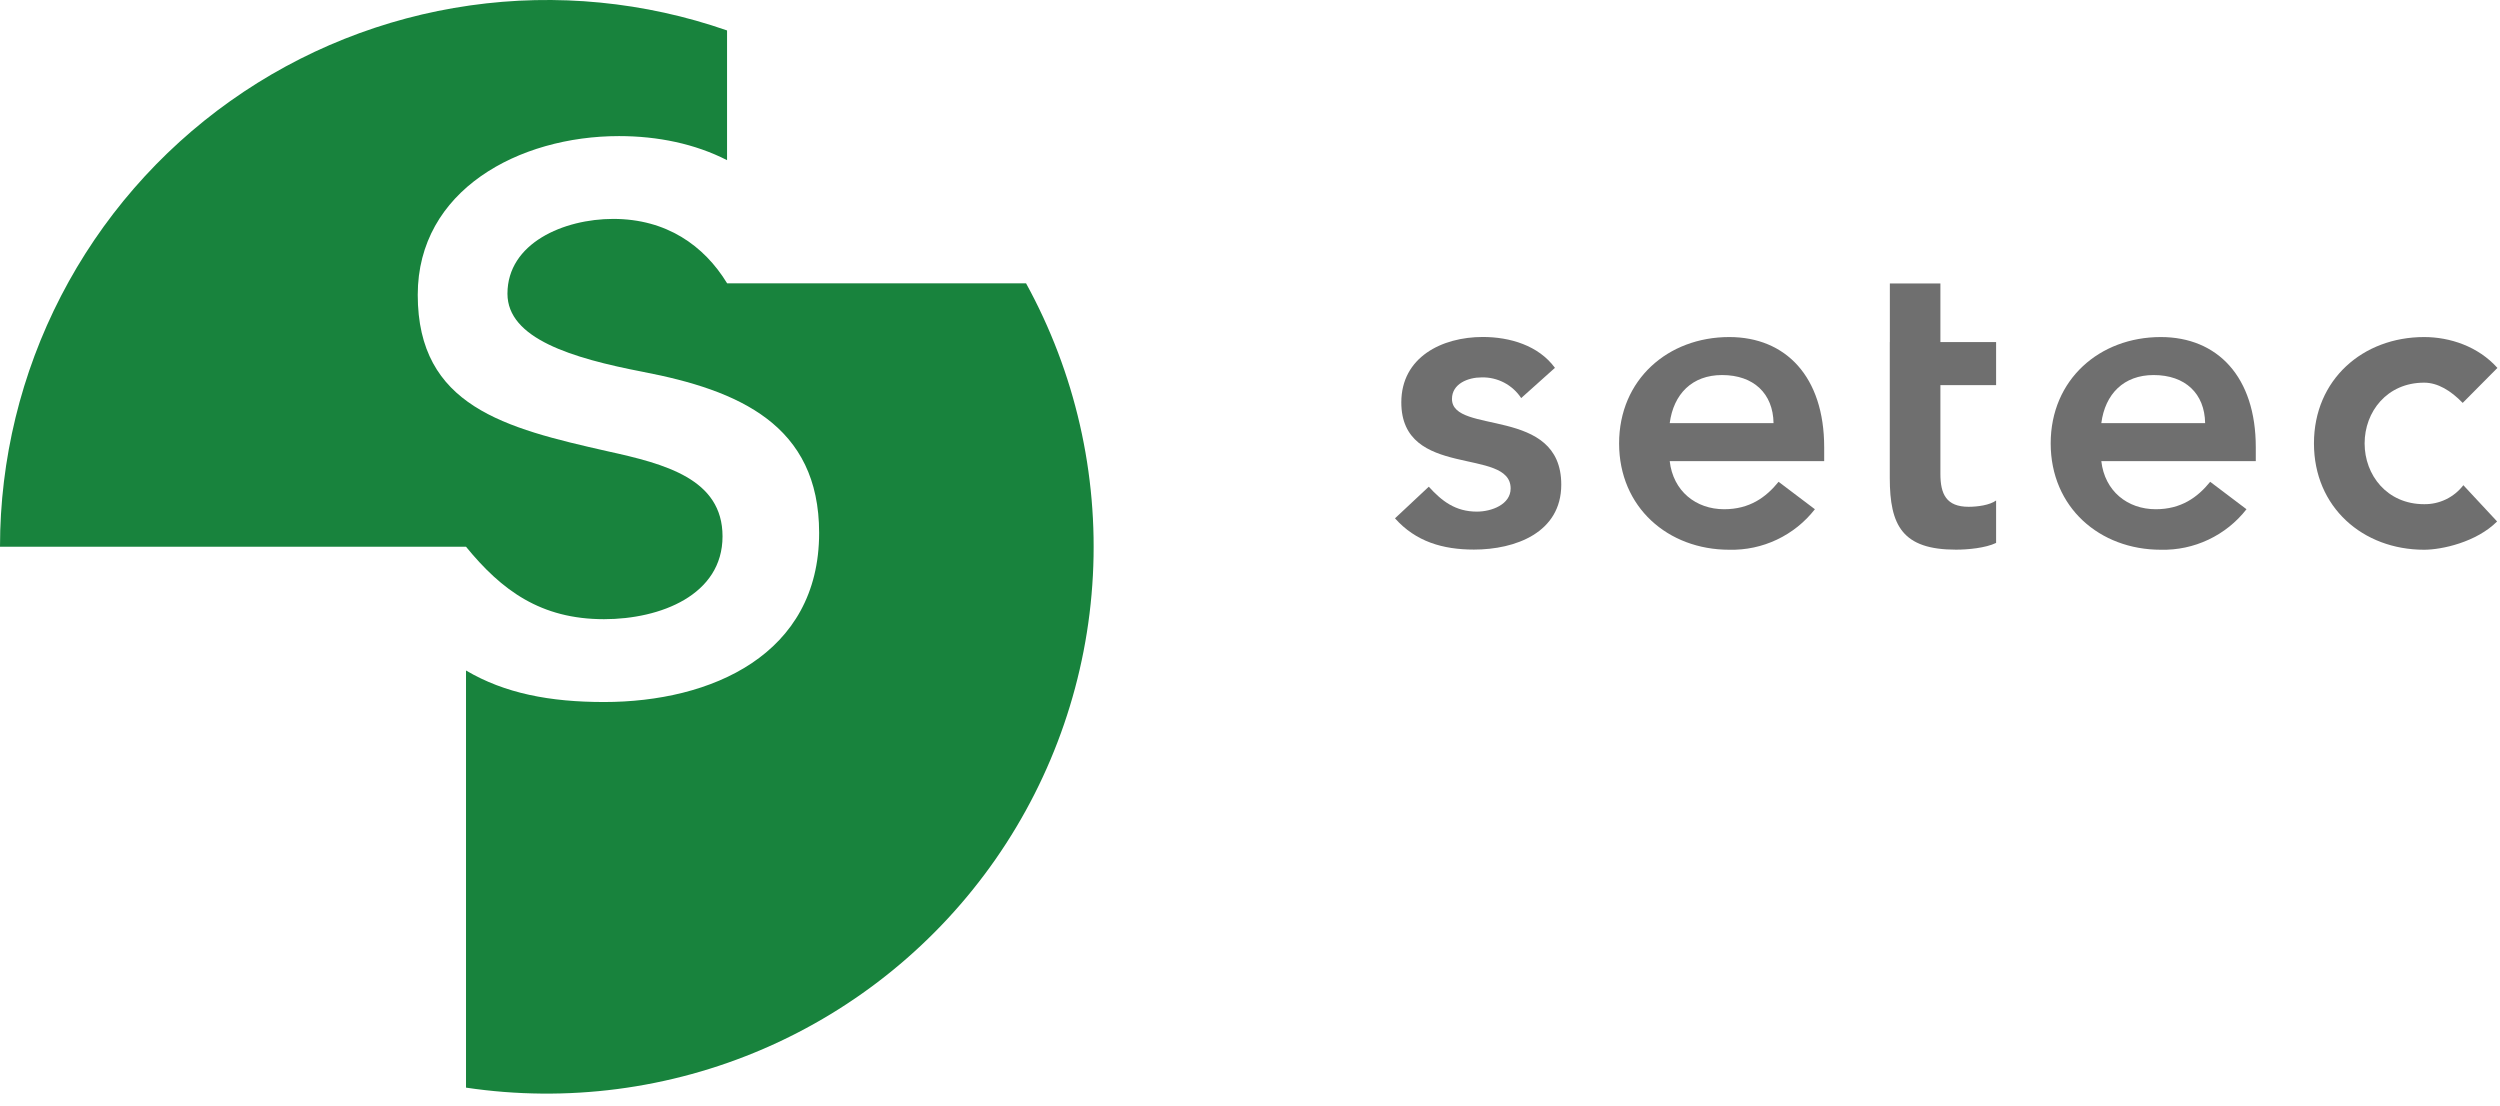
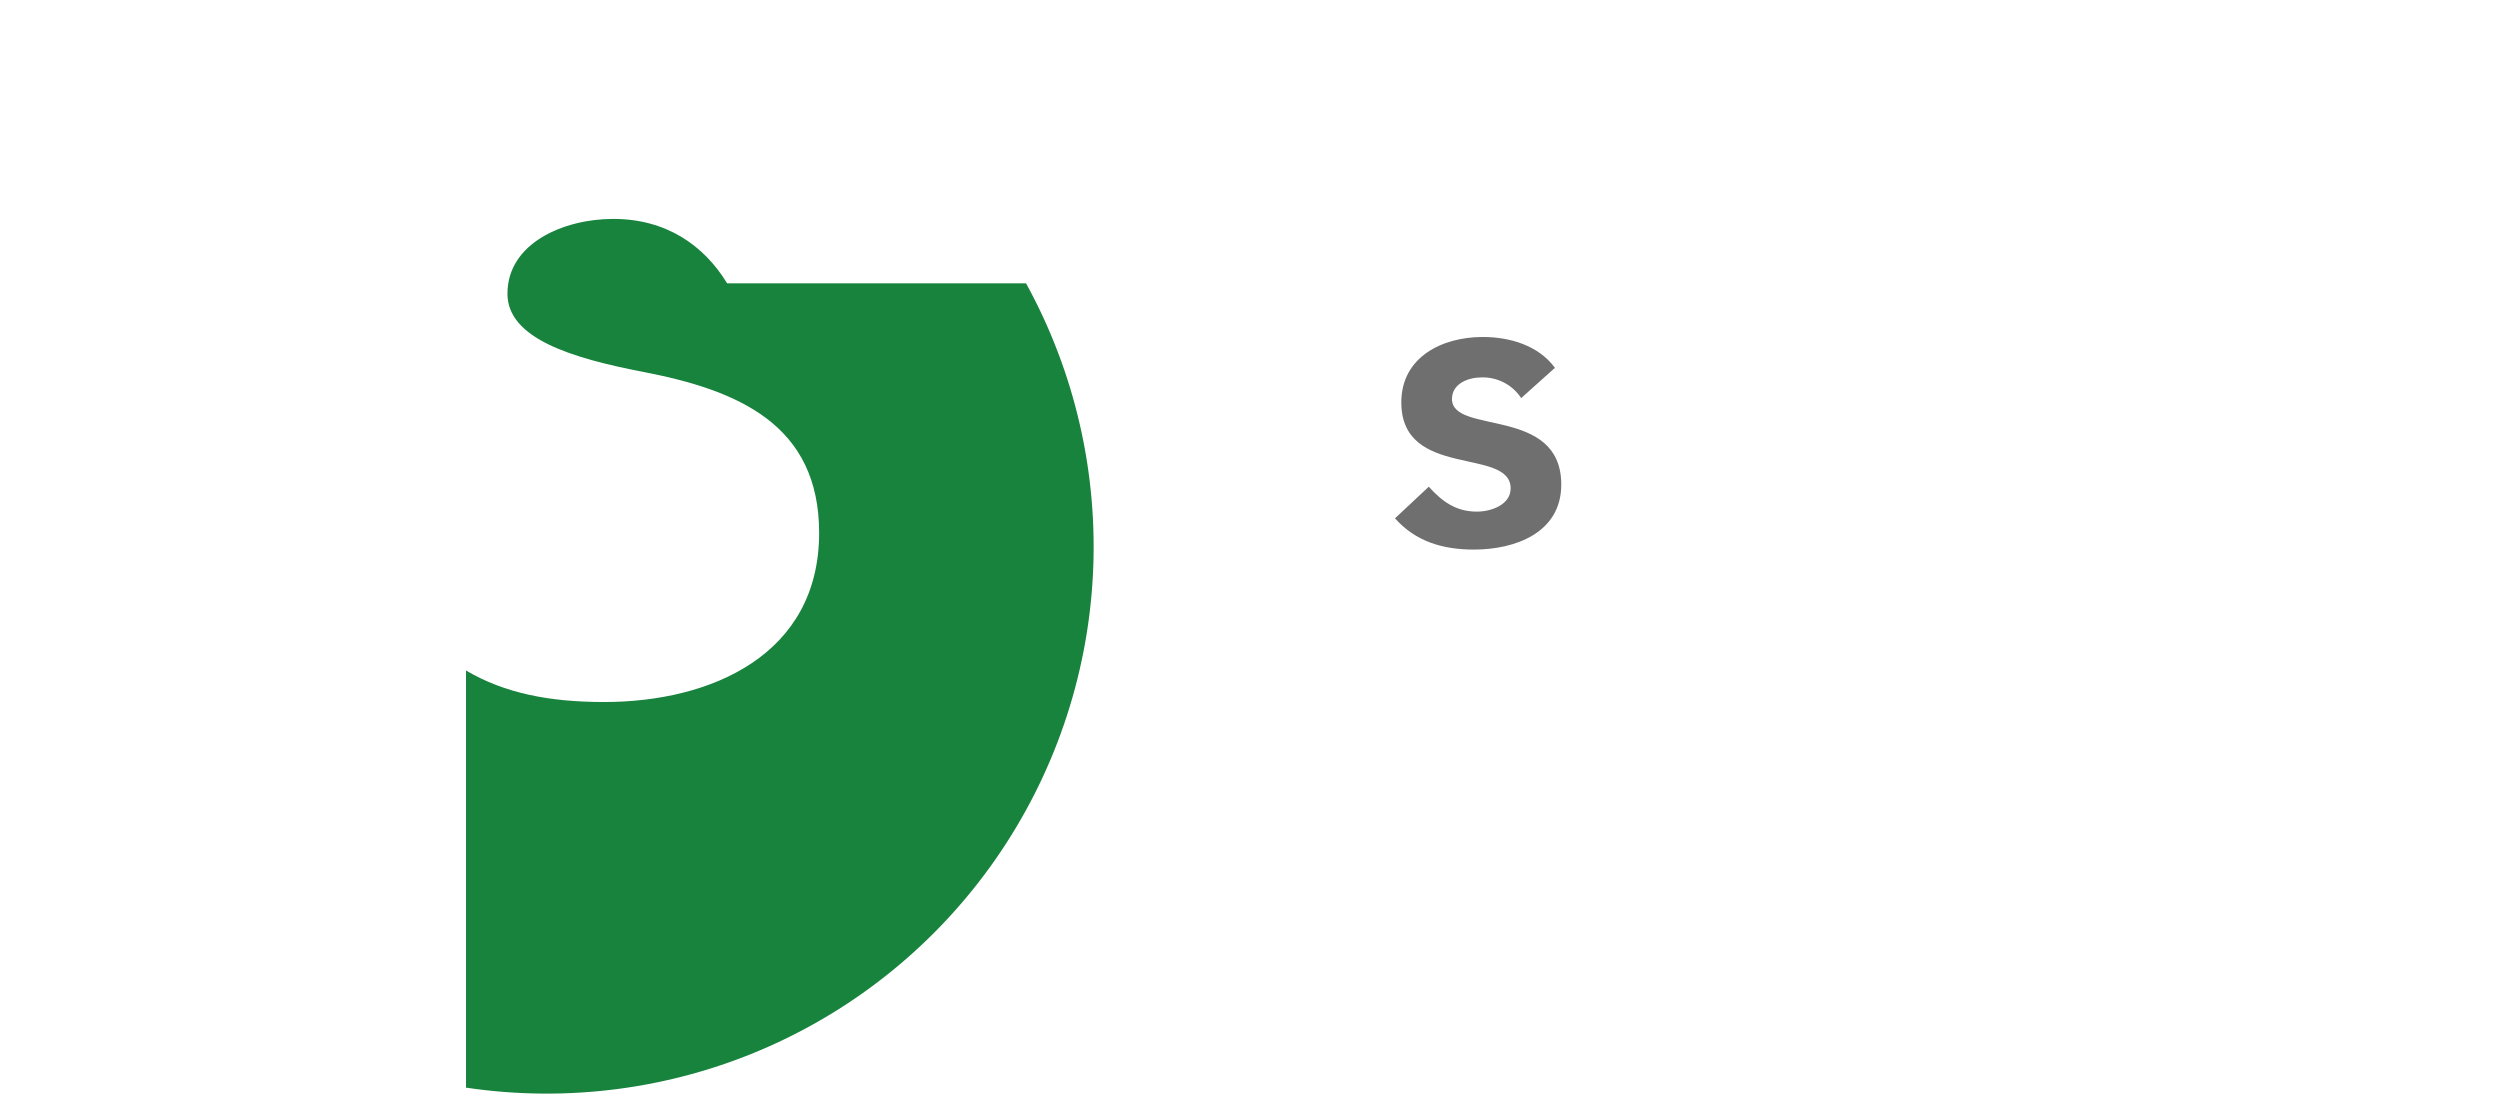
<svg xmlns="http://www.w3.org/2000/svg" width="156" height="69" viewBox="0 0 156 69" fill="none">
  <path d="M94.922 24.84C94.653 24.432 94.285 24.099 93.852 23.873C93.419 23.648 92.935 23.536 92.447 23.55C91.604 23.55 90.603 23.947 90.603 24.893C90.603 27.159 97.423 25.315 97.423 30.24C97.423 33.242 94.553 34.294 91.973 34.294C90.025 34.294 88.34 33.794 87.047 32.344L89.156 30.37C89.972 31.268 90.815 31.925 92.158 31.925C93.08 31.925 94.264 31.478 94.264 30.481C94.264 27.874 87.442 29.927 87.442 25.108C87.442 22.291 89.972 21.027 92.526 21.027C94.212 21.027 96.003 21.554 97.028 22.953L94.922 24.84Z" fill="#6F6F6F" />
-   <path d="M104.19 28.774C104.402 30.645 105.825 31.776 107.587 31.776C109.169 31.776 110.194 31.039 110.984 30.064L113.249 31.776C112.618 32.586 111.805 33.236 110.877 33.674C109.949 34.114 108.931 34.329 107.905 34.304C104.084 34.304 101.032 31.656 101.032 27.669C101.032 23.683 104.084 21.032 107.905 21.032C111.432 21.032 113.829 23.507 113.829 27.905V28.774H104.19ZM110.669 26.405C110.642 24.561 109.431 23.403 107.457 23.403C105.586 23.403 104.429 24.588 104.19 26.405H110.669Z" fill="#6F6F6F" />
-   <path d="M117.927 21.347V17.688H121.081V21.347H124.557V24.034H121.081V29.571C121.081 30.835 121.451 31.624 122.845 31.624C123.396 31.624 124.162 31.521 124.557 31.23V33.878C123.9 34.196 122.792 34.299 122.056 34.299C118.712 34.299 117.922 32.799 117.922 29.824V21.347H117.927Z" fill="#6F6F6F" />
-   <path d="M131.122 28.774C131.334 30.645 132.754 31.776 134.519 31.776C136.098 31.776 137.126 31.039 137.916 30.064L140.181 31.776C139.549 32.586 138.736 33.236 137.807 33.674C136.879 34.114 135.861 34.329 134.834 34.304C131.016 34.304 127.963 31.656 127.963 27.669C127.963 23.683 131.016 21.032 134.834 21.032C138.363 21.032 140.761 23.507 140.761 27.905V28.774H131.122ZM137.6 26.405C137.574 24.561 136.363 23.403 134.386 23.403C132.518 23.403 131.358 24.588 131.122 26.405H137.6Z" fill="#6F6F6F" />
-   <path d="M153.672 25.141C152.933 24.376 152.117 23.878 151.265 23.878C148.946 23.878 147.552 25.695 147.552 27.669C147.552 29.643 148.946 31.461 151.265 31.461C151.737 31.468 152.204 31.364 152.629 31.159C153.054 30.953 153.426 30.651 153.713 30.276L155.819 32.539C154.529 33.832 152.37 34.304 151.265 34.304C147.446 34.304 144.391 31.656 144.391 27.669C144.391 23.683 147.446 21.032 151.265 21.032C152.87 21.032 154.635 21.612 155.839 22.958L153.672 25.141Z" fill="#6F6F6F" />
-   <path d="M37.693 38.637C41.21 38.637 45.086 37.13 45.086 33.468C45.086 29.881 41.499 28.947 37.907 28.158C31.52 26.713 26.067 25.358 26.067 18.398C26.067 11.867 32.382 8.492 38.627 8.492C41.046 8.492 43.369 8.973 45.368 9.994V1.9C40.225 0.109 34.728 -0.427 29.335 0.339C23.943 1.105 18.813 3.15 14.372 6.304C9.932 9.457 6.31 13.627 3.81 18.465C1.31 23.304 0.003 28.67 0 34.116H29.079C31.306 36.844 33.745 38.637 37.693 38.637Z" fill="#18833D" />
  <path d="M64.025 17.678H45.372C43.928 15.309 41.569 13.66 38.268 13.66C35.182 13.66 31.665 15.167 31.665 18.326C31.665 21.126 35.683 22.346 40.134 23.206C46.092 24.354 51.114 26.506 51.114 33.254C51.114 40.862 44.373 43.806 37.693 43.806C34.322 43.806 31.503 43.271 29.079 41.839V67.868C35.368 68.807 41.794 67.969 47.633 65.451C53.471 62.933 58.49 58.833 62.123 53.615C65.757 48.397 67.86 42.267 68.196 35.918C68.532 29.568 67.087 23.251 64.025 17.678Z" fill="#18833D" />
</svg>